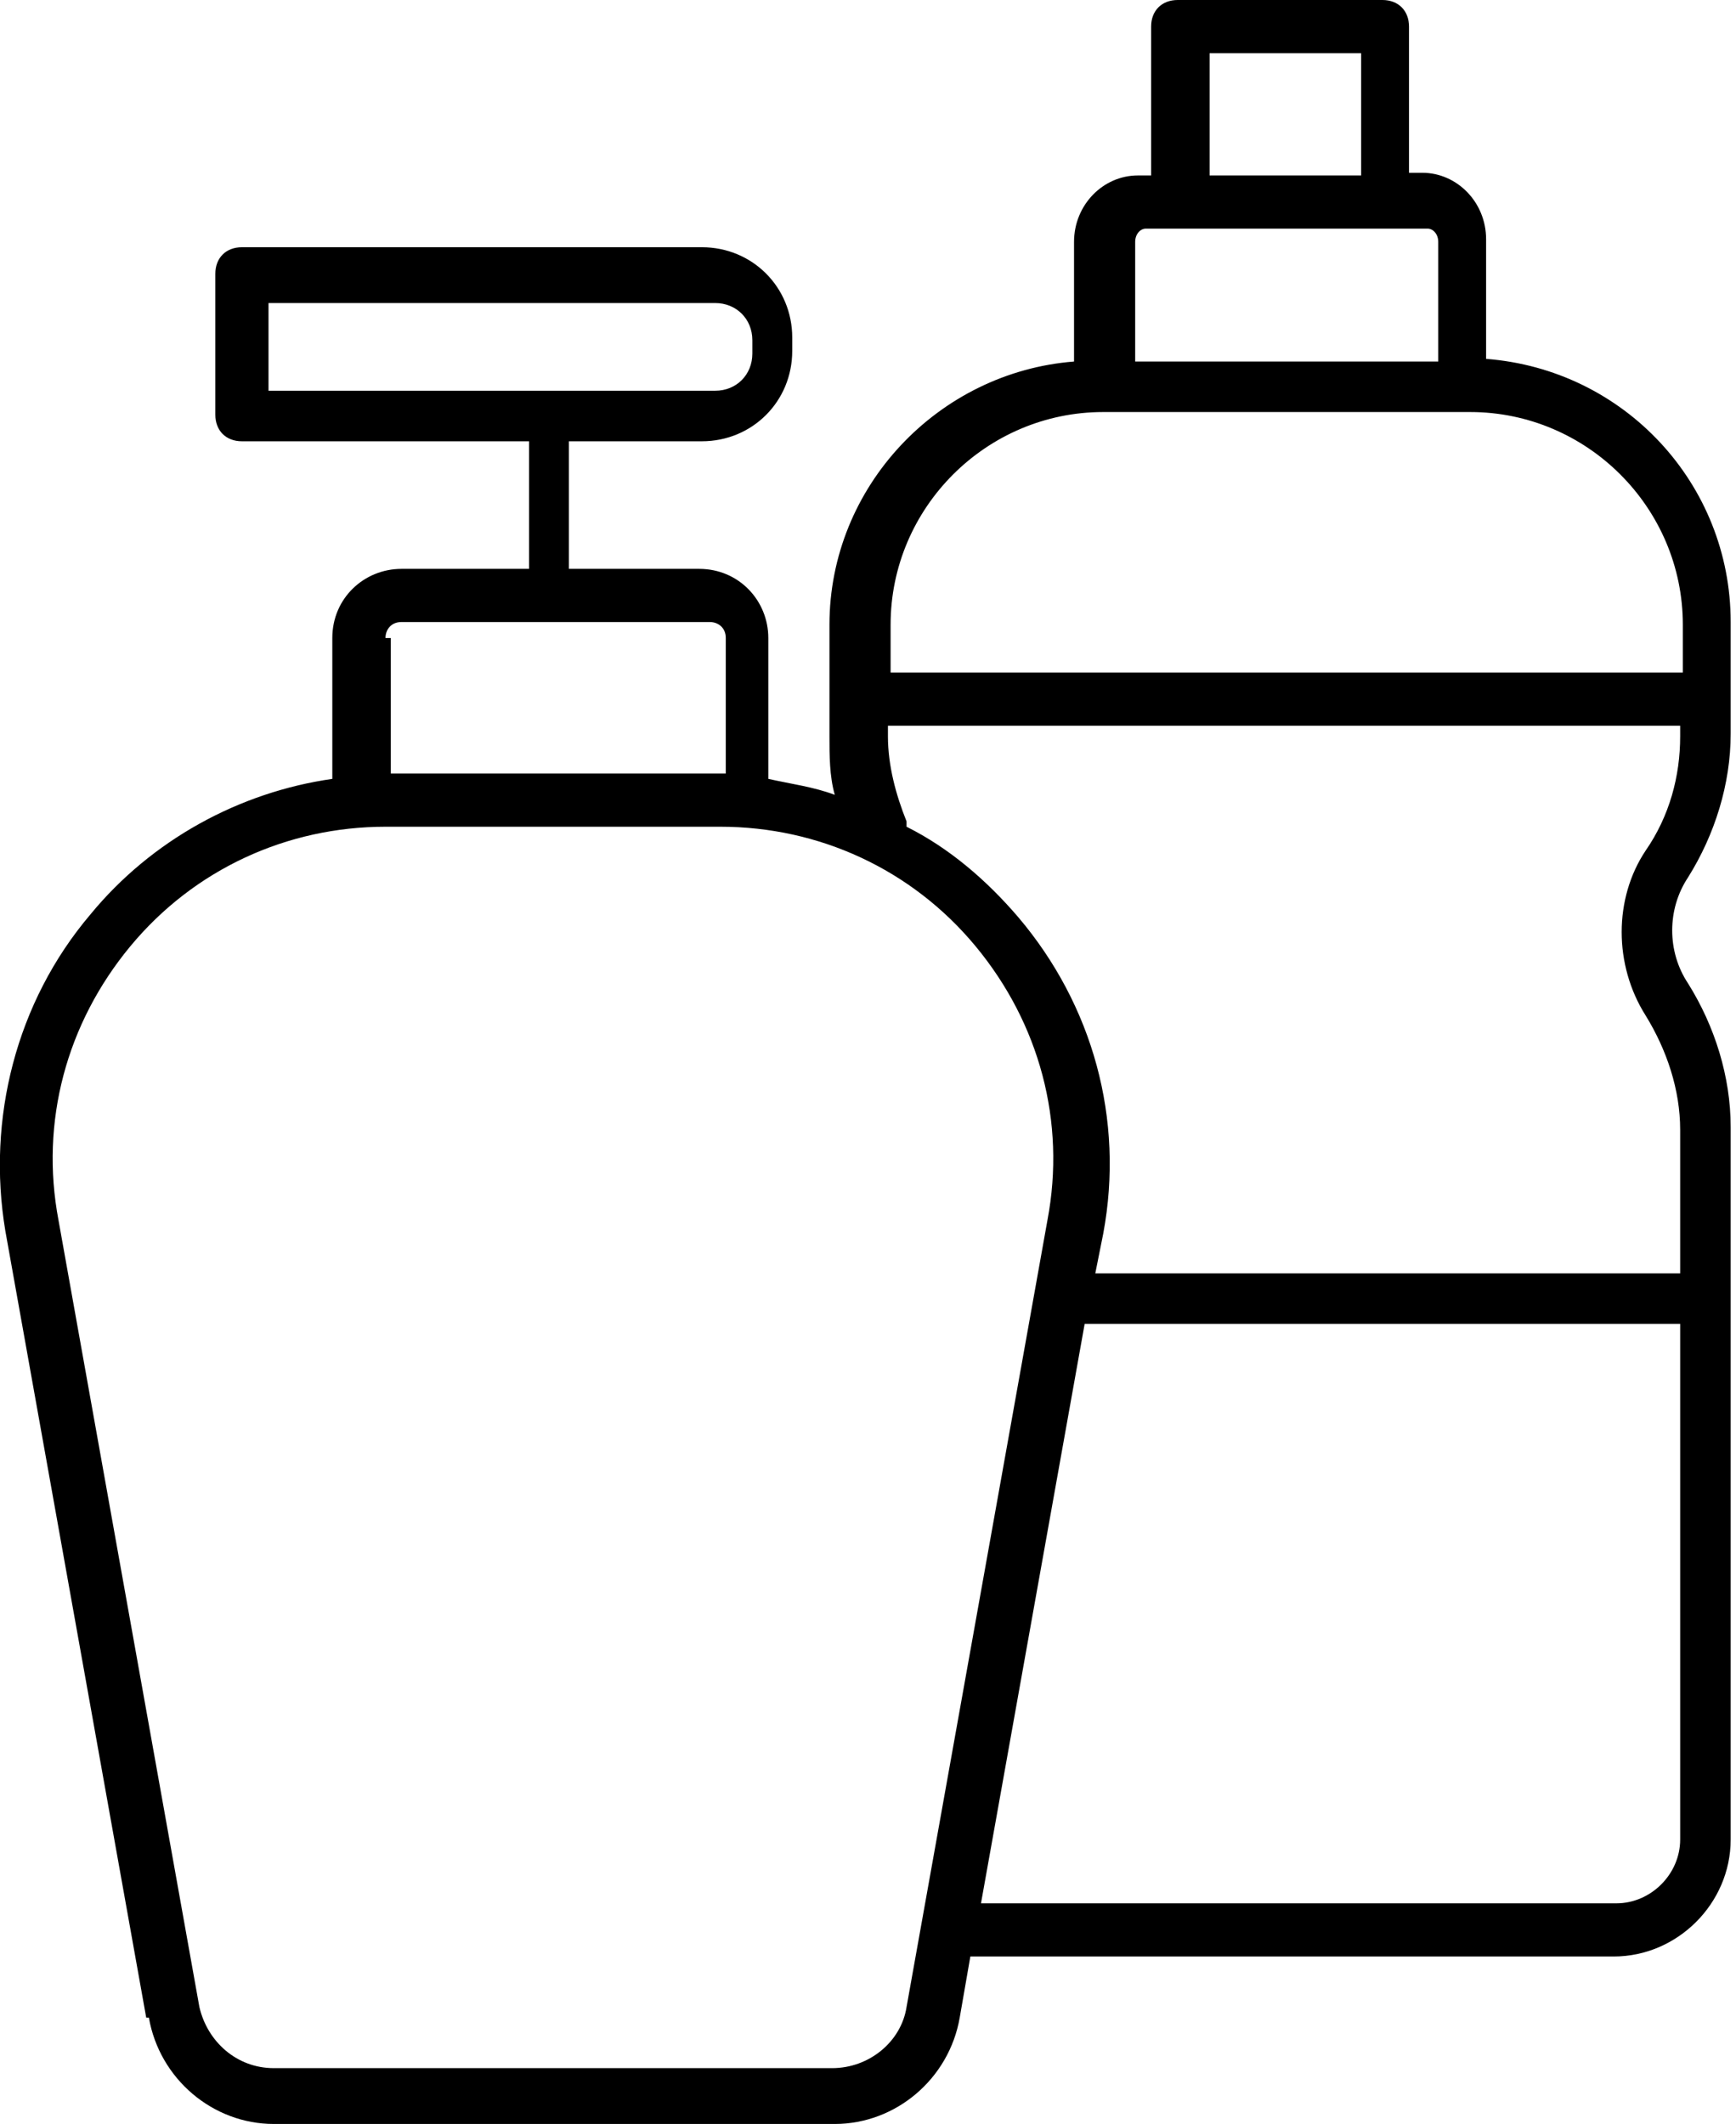
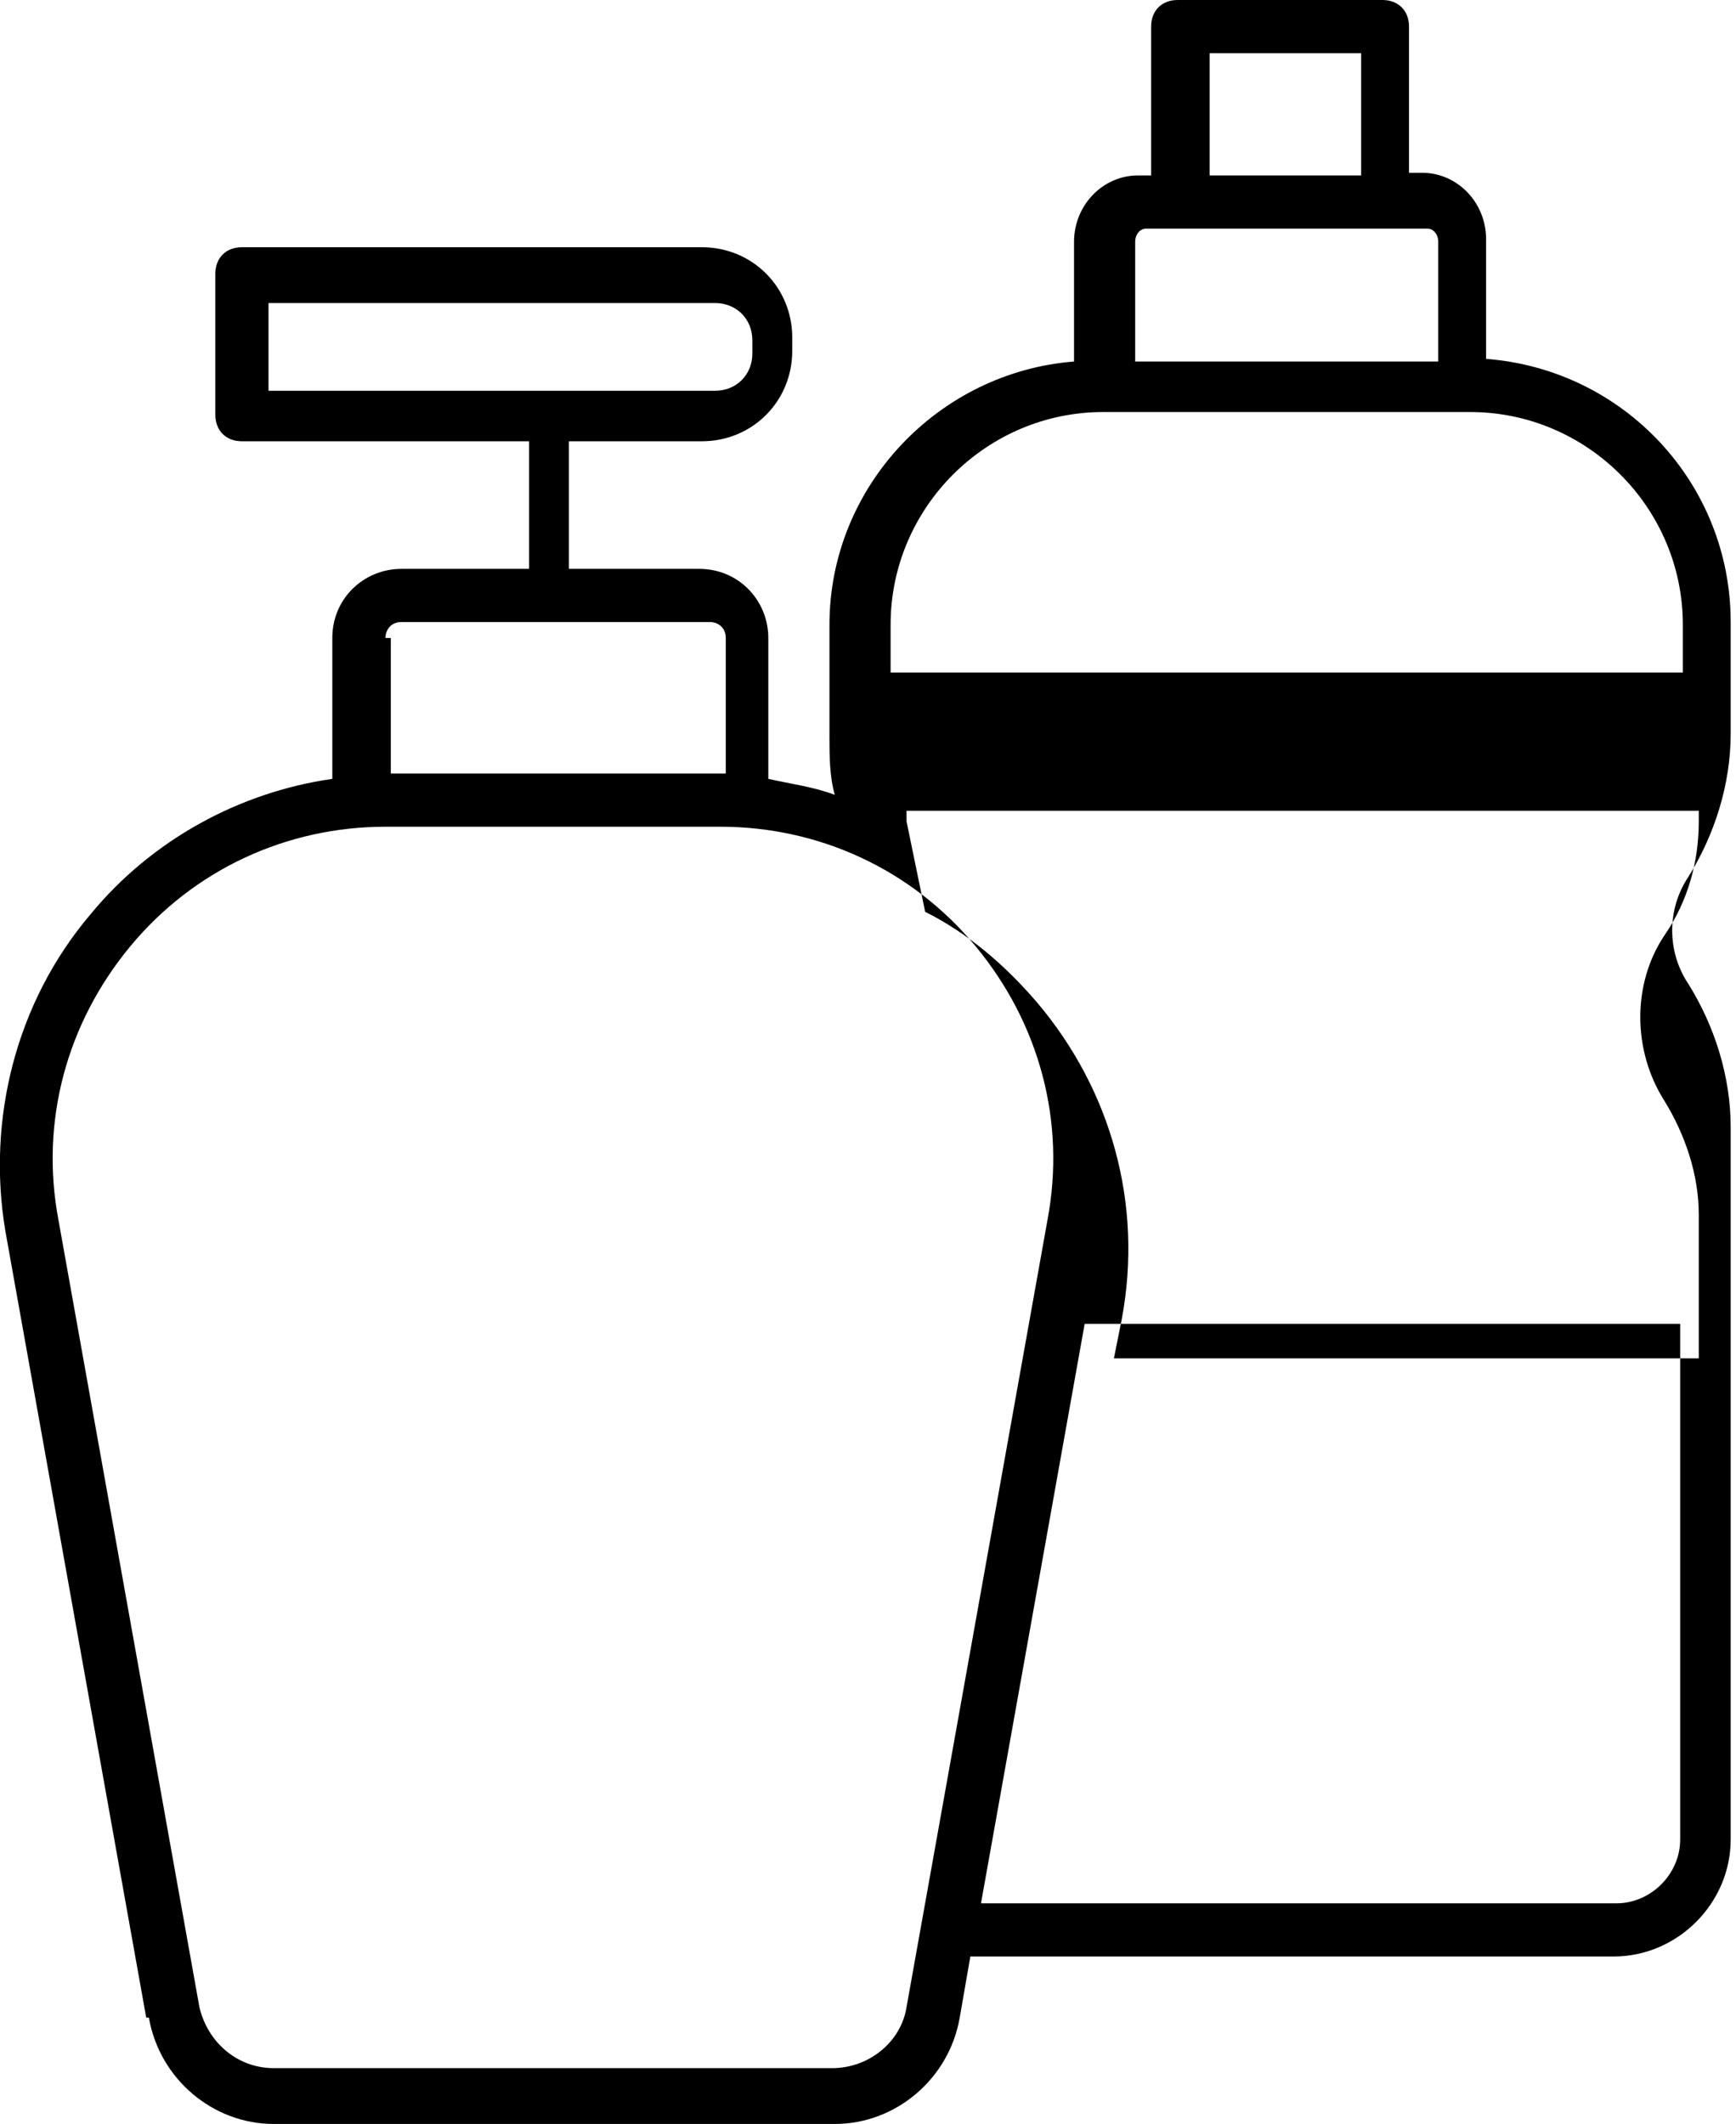
<svg xmlns="http://www.w3.org/2000/svg" viewBox="0 0 65.3 79.9">
  <g>
    <g id="Layer_1">
-       <path d="M5.6,75.9c.4,2.3,2.4,4,4.7,4h21.1c2.3,0,4.3-1.7,4.7-4l.4-2.3h24.2c2.4,0,4.4-2,4.4-4.4v-26.8c0-1.9-.6-3.8-1.6-5.4-.8-1.2-.8-2.8,0-4,1-1.6,1.6-3.5,1.6-5.4v-4.2c0-5.2-4-9.5-9.2-9.9v-4.5c0-1.4-1.1-2.5-2.4-2.5h-.5V1c0-.6-.4-1-1-1h-7.7c-.6,0-1,.4-1,1v5.6h-.5c-1.3,0-2.4,1.1-2.4,2.5v4.5c-5.1.4-9.2,4.7-9.2,9.9v4.2c0,.7,0,1.5.2,2.2-.8-.3-1.6-.4-2.5-.6v-5.3c0-1.4-1.1-2.6-2.6-2.6h-4.9v-4.8h5c1.9,0,3.4-1.5,3.4-3.4v-.5c0-1.9-1.5-3.4-3.4-3.4H9.1c-.6,0-1,.4-1,1v5.3c0,.6.4,1,1,1h10.8v4.8h-4.8c-1.4,0-2.6,1.1-2.6,2.6v5.3c-3.5.5-6.8,2.3-9.1,5.1-2.8,3.3-3.9,7.7-3.2,11.9l5.3,29.6ZM10.1,11.4h16.8c.8,0,1.4.6,1.4,1.4v.5c0,.8-.6,1.4-1.4,1.4H10.1v-3.3ZM60.8,71.6h-23.9l3.9-21.8h22.4v19.4c0,1.3-1.1,2.4-2.4,2.4ZM45.5,2h5.7v4.6h-5.7V2ZM43.1,8.6h10.6c.2,0,.4.2.4.5v4.5h-11.4v-4.5c0-.3.2-.5.4-.5ZM41.4,15.5h13.9c4.4,0,8,3.6,8,8v1.8h-29.8v-1.8c0-4.4,3.6-8,8-8ZM34.1,30.9c-.4-1-.7-2.1-.7-3.2v-.4h29.8v.4c0,1.5-.4,3-1.3,4.3-1.2,1.8-1.2,4.3,0,6.2.8,1.3,1.3,2.8,1.3,4.3v5.4h-22l.3-1.5c.8-4.3-.4-8.6-3.2-11.9-1.2-1.4-2.6-2.6-4.2-3.4,0,0,0,0,0,0ZM14.5,24c0-.3.2-.6.6-.6h11.6c.3,0,.6.2.6.6v5.1s0,0,0,0h-12.6s0,0,0,0v-5.1ZM4.9,35.6c2.4-2.9,5.9-4.5,9.6-4.5h12.6c3.7,0,7.2,1.6,9.6,4.5,2.4,2.9,3.4,6.6,2.7,10.3l-5.3,29.6c-.2,1.3-1.4,2.3-2.8,2.3H10.3c-1.4,0-2.5-1-2.8-2.3l-5.3-29.6c-.7-3.7.3-7.4,2.7-10.3Z" />
+       <path d="M5.6,75.9c.4,2.3,2.4,4,4.7,4h21.1c2.3,0,4.3-1.7,4.7-4l.4-2.3h24.2c2.4,0,4.4-2,4.4-4.4v-26.8c0-1.9-.6-3.8-1.6-5.4-.8-1.2-.8-2.8,0-4,1-1.6,1.6-3.5,1.6-5.4v-4.2c0-5.2-4-9.5-9.2-9.9v-4.5c0-1.4-1.1-2.5-2.4-2.5h-.5V1c0-.6-.4-1-1-1h-7.7c-.6,0-1,.4-1,1v5.6h-.5c-1.3,0-2.4,1.1-2.4,2.5v4.5c-5.1.4-9.2,4.7-9.2,9.9v4.2c0,.7,0,1.5.2,2.2-.8-.3-1.6-.4-2.5-.6v-5.3c0-1.4-1.1-2.6-2.6-2.6h-4.9v-4.8h5c1.9,0,3.4-1.5,3.4-3.4v-.5c0-1.9-1.5-3.4-3.4-3.4H9.1c-.6,0-1,.4-1,1v5.3c0,.6.4,1,1,1h10.8v4.8h-4.8c-1.4,0-2.6,1.1-2.6,2.6v5.3c-3.5.5-6.8,2.3-9.1,5.1-2.8,3.3-3.9,7.7-3.2,11.9l5.3,29.6ZM10.1,11.4h16.8c.8,0,1.4.6,1.4,1.4v.5c0,.8-.6,1.4-1.4,1.4H10.1v-3.3ZM60.8,71.6h-23.9l3.9-21.8h22.4v19.4c0,1.3-1.1,2.4-2.4,2.4ZM45.5,2h5.7v4.6h-5.7V2ZM43.1,8.6h10.6c.2,0,.4.2.4.5v4.5h-11.4v-4.5c0-.3.2-.5.4-.5ZM41.4,15.5h13.9c4.4,0,8,3.6,8,8v1.8h-29.8v-1.8c0-4.4,3.6-8,8-8ZM34.1,30.9v-.4h29.8v.4c0,1.5-.4,3-1.3,4.3-1.2,1.8-1.2,4.3,0,6.2.8,1.3,1.3,2.8,1.3,4.3v5.4h-22l.3-1.5c.8-4.3-.4-8.6-3.2-11.9-1.2-1.4-2.6-2.6-4.2-3.4,0,0,0,0,0,0ZM14.5,24c0-.3.2-.6.6-.6h11.6c.3,0,.6.2.6.6v5.1s0,0,0,0h-12.6s0,0,0,0v-5.1ZM4.9,35.6c2.4-2.9,5.9-4.5,9.6-4.5h12.6c3.7,0,7.2,1.6,9.6,4.5,2.4,2.9,3.4,6.6,2.7,10.3l-5.3,29.6c-.2,1.3-1.4,2.3-2.8,2.3H10.3c-1.4,0-2.5-1-2.8-2.3l-5.3-29.6c-.7-3.7.3-7.4,2.7-10.3Z" />
    </g>
  </g>
</svg>